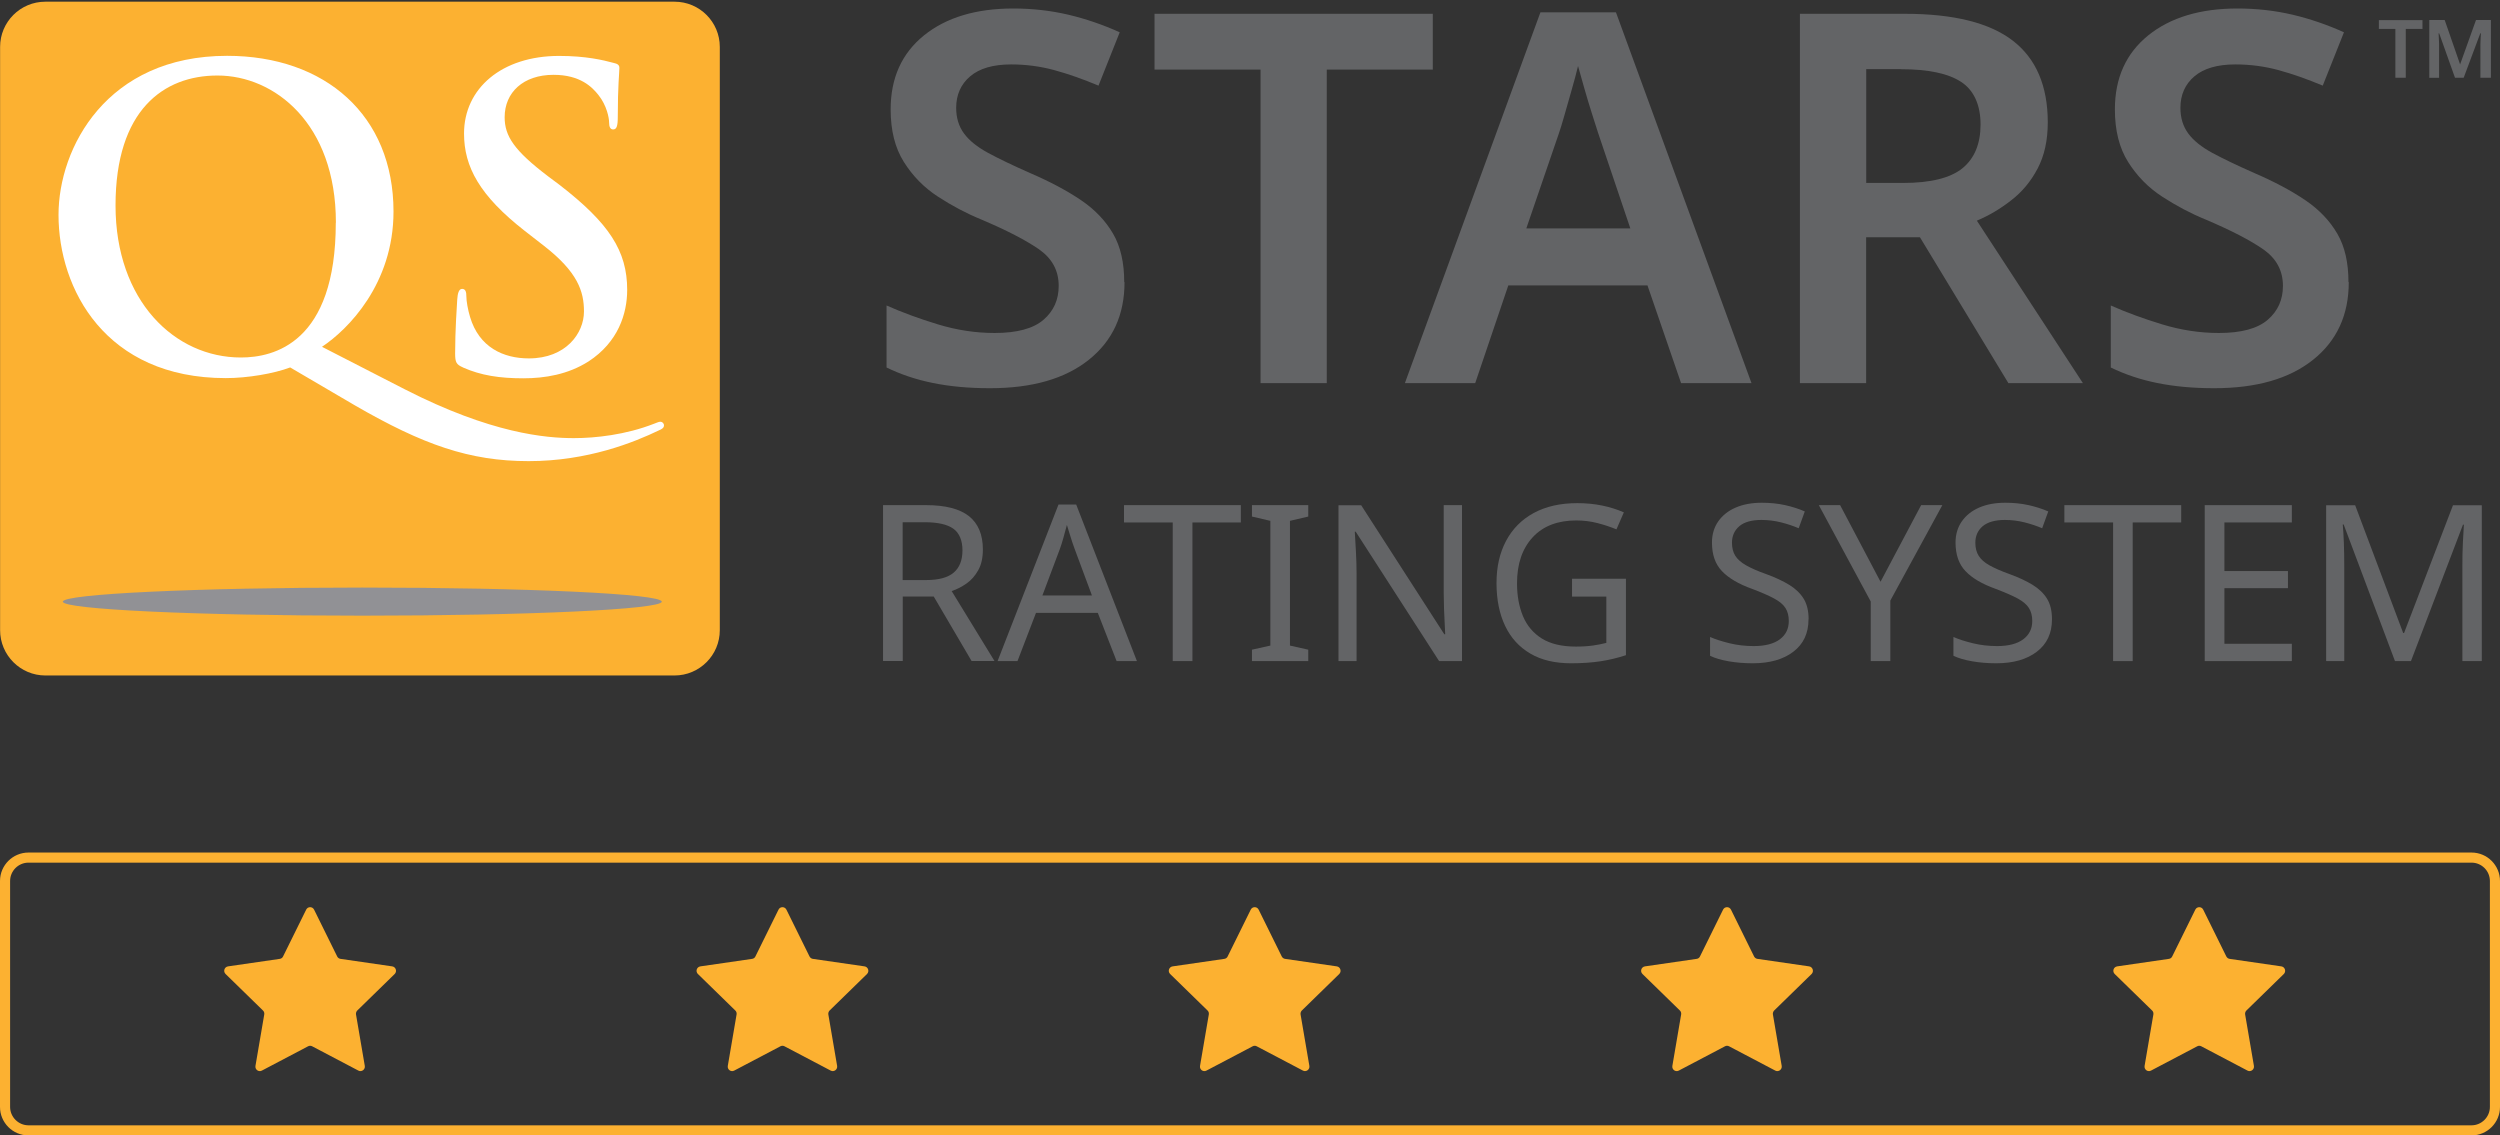
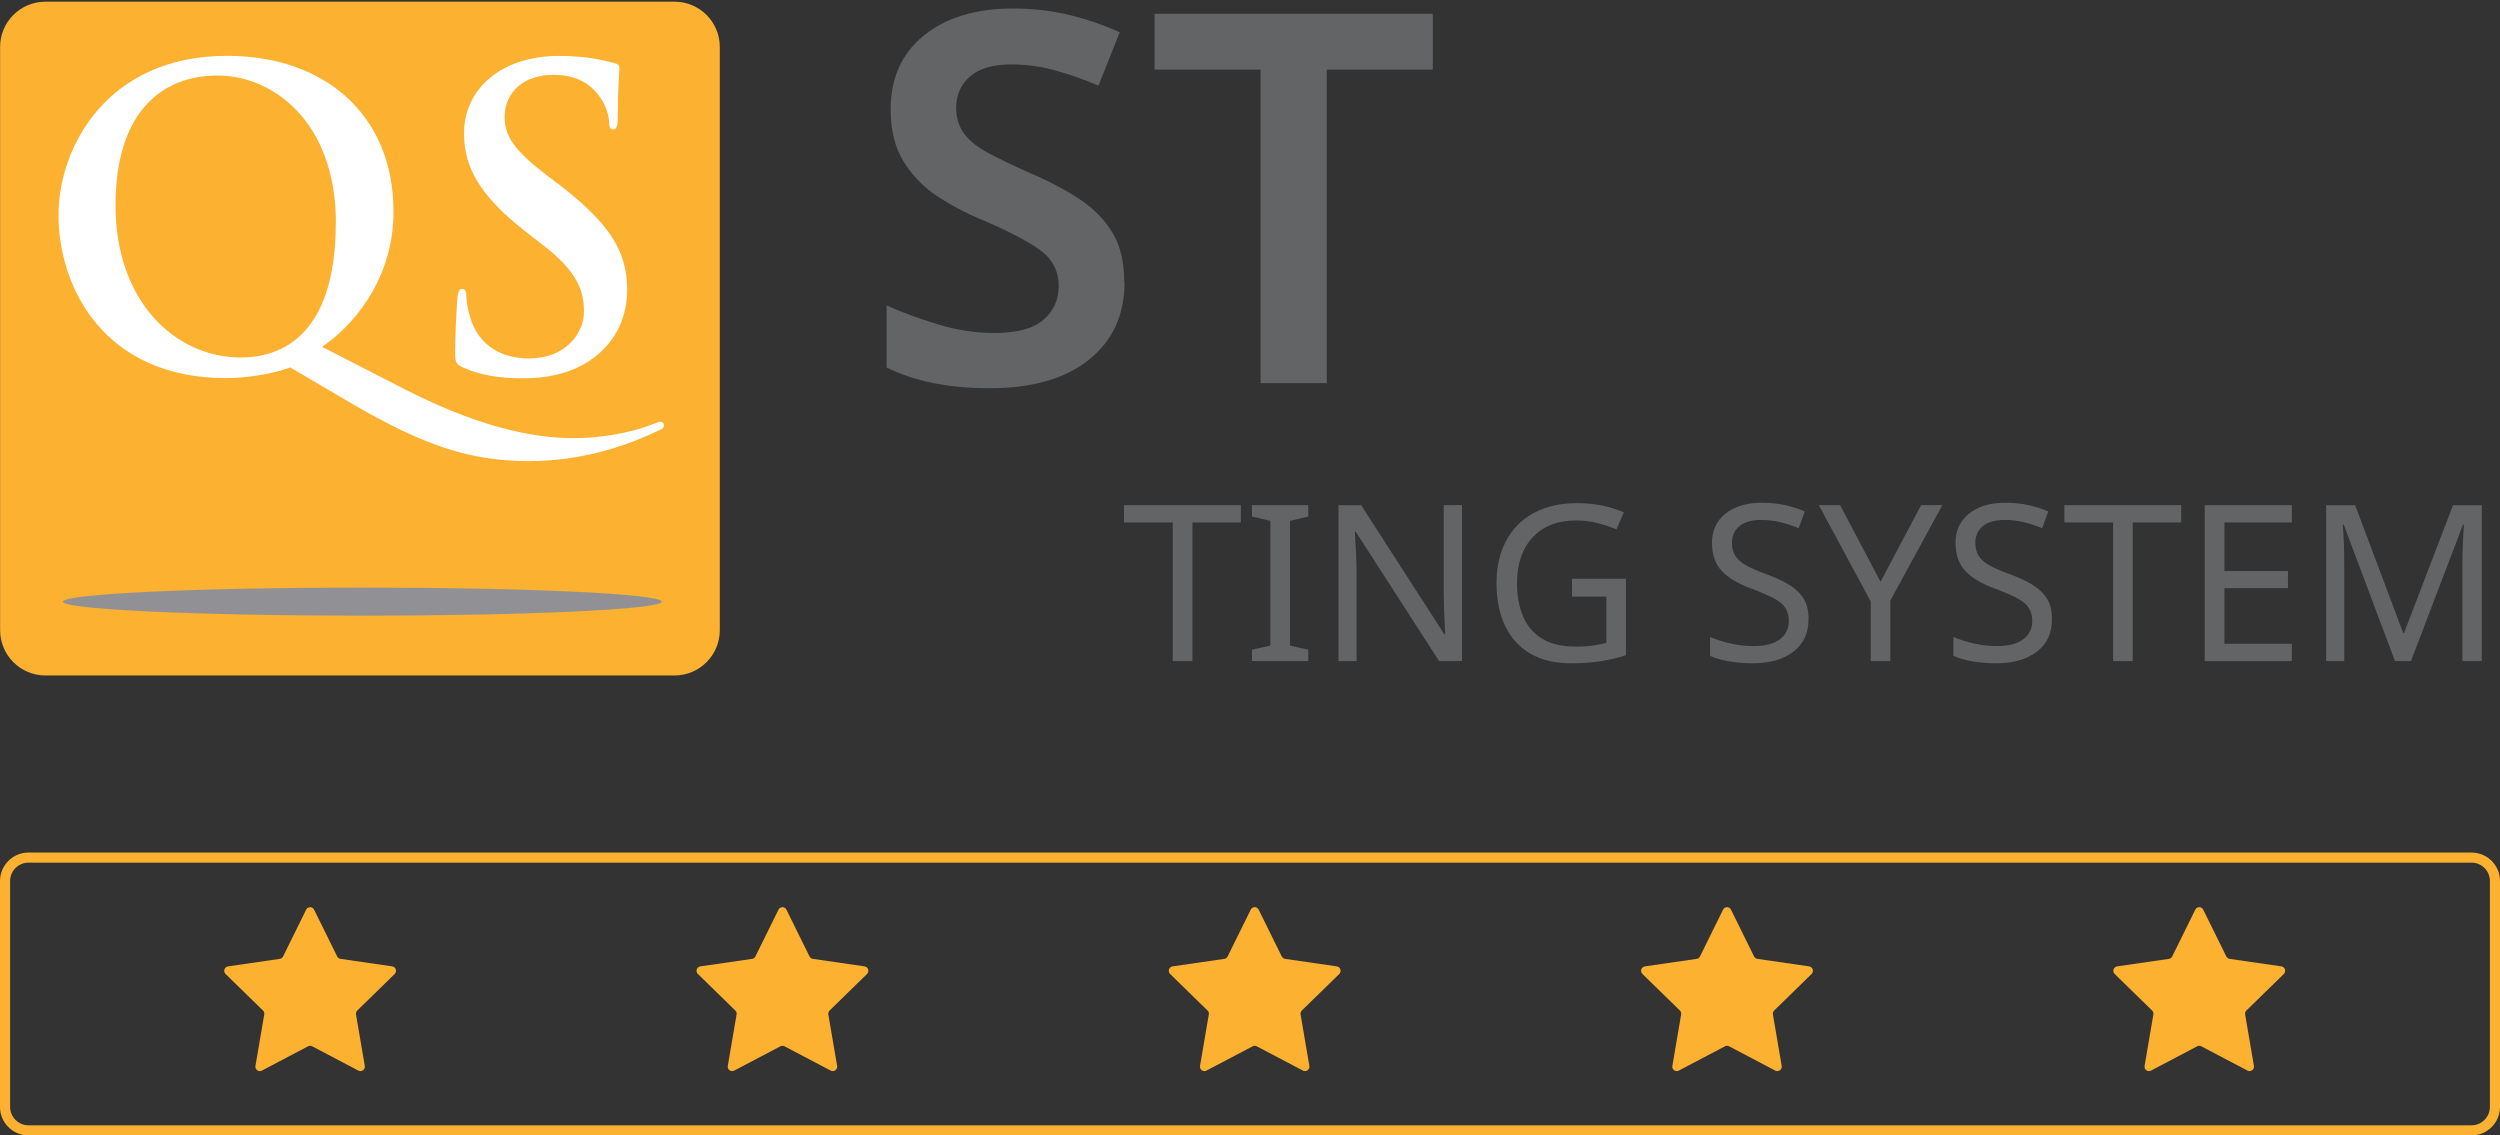
<svg xmlns="http://www.w3.org/2000/svg" height="113.51" viewBox="0 0 249.93 113.51" width="249.93">
  <rect x="0" y="0" width="249.93" height="113.51" fill="#333333" stroke="none" />
  <clipPath id="a">
    <path d="m0 0h306.14v168.83h-306.14z" />
  </clipPath>
  <clipPath id="b">
-     <path d="m0 0h306.14v168.83h-306.14z" />
-   </clipPath>
+     </clipPath>
  <clipPath id="c">
    <path d="m0 0h306.14v168.83h-306.14z" />
  </clipPath>
  <clipPath id="d">
    <path d="m0 0h306.14v168.83h-306.14z" />
  </clipPath>
  <clipPath id="e">
    <path d="m0 0h306.14v168.83h-306.14z" />
  </clipPath>
  <g transform="translate(-26.48 -27.6)">
    <g clip-path="url(#a)">
      <path d="m31.01 27.77h62.91c2.5 0 4.52 2.03 4.52 4.52v58.31c0 2.5-2.03 4.53-4.53 4.53h-62.89c-2.5 0-4.53-2.03-4.53-4.53v-58.31c0-2.5 2.03-4.52 4.52-4.52z" fill="#fcb131" />
      <path d="m60.06 49.86c0-9.94-6.16-14.71-11.84-14.71-5.38 0-10.19 3.45-10.19 12.99s5.92 15.2 12.53 15.2c3.29 0 9.49-1.44 9.49-13.48m-4.55 14.47c-1.64.62-4.28 1.07-6.45 1.07-12.04 0-16.72-8.92-16.72-16.32 0-6.7 4.81-15.9 16.85-15.9 9.82 0 16.64 5.96 16.64 15.57 0 7.24-4.56 11.8-7.15 13.52l8.26 4.24c8.67 4.44 14.13 4.89 16.93 4.89 2.14 0 5.18-.33 8.01-1.44.24-.08.46-.2.62-.2.2 0 .37.16.37.37 0 .24-.21.37-.5.49-2.47 1.19-7.11 3.08-13.03 3.08s-10.56-1.64-17.38-5.58l-6.45-3.78z" fill="#fff" />
      <path d="m72.76 64.33c-.66-.29-.78-.5-.78-1.4 0-2.26.17-4.72.21-5.38.04-.62.16-1.07.49-1.07.37 0 .42.38.42.7 0 .54.16 1.4.37 2.1.9 3.04 3.33 4.15 5.88 4.15 3.7 0 5.51-2.51 5.51-4.69 0-2.01-.62-3.94-4.02-6.58l-1.89-1.47c-4.52-3.53-6.08-6.41-6.08-9.74 0-4.52 3.78-7.76 9.5-7.76 2.67 0 4.39.41 5.46.7.37.08.57.2.57.49 0 .53-.16 1.73-.16 4.93 0 .9-.12 1.23-.46 1.23-.29 0-.41-.25-.41-.74 0-.37-.21-1.64-1.07-2.71-.62-.78-1.81-2.01-4.48-2.01-3.04 0-4.89 1.77-4.89 4.24 0 1.89.95 3.33 4.36 5.92l1.15.86c4.93 3.82 6.74 6.58 6.74 10.48 0 2.38-.9 5.22-3.86 7.15-2.06 1.31-4.36 1.69-6.53 1.69-2.38 0-4.23-.29-6-1.07" fill="#fff" />
      <path d="m92.64 87.75c0 .77-13.4 1.4-29.94 1.4s-29.94-.63-29.94-1.4 13.41-1.41 29.94-1.41 29.94.63 29.94 1.41" fill="#919195" />
      <path d="m138.9 55.81c0 3.28-1.19 5.86-3.57 7.76s-5.67 2.84-9.88 2.84-7.51-.69-10.34-2.07v-6.2c1.55.69 3.27 1.32 5.14 1.89 1.88.57 3.77.86 5.66.86 2.24 0 3.87-.44 4.89-1.32s1.52-2.01 1.52-3.39c0-1.52-.65-2.73-1.96-3.65-1.31-.91-3.22-1.9-5.74-2.97-1.52-.62-2.97-1.39-4.37-2.3s-2.53-2.07-3.41-3.47-1.32-3.14-1.32-5.25c0-3.14 1.11-5.6 3.33-7.4 2.22-1.79 5.2-2.69 8.92-2.69 1.93 0 3.76.21 5.51.62 1.74.41 3.46 1 5.14 1.76l-2.12 5.33c-1.55-.65-3.03-1.17-4.42-1.55-1.4-.38-2.84-.57-4.32-.57-1.79 0-3.16.4-4.09 1.19s-1.4 1.85-1.4 3.15c0 1 .26 1.85.78 2.56s1.32 1.35 2.4 1.94c1.09.59 2.49 1.26 4.21 2.02 2 .86 3.7 1.77 5.09 2.71 1.4.95 2.46 2.07 3.21 3.36s1.11 2.9 1.11 4.83" fill="#636466" />
    </g>
    <g fill="#636466">
      <path d="m159.12 65.9h-6.62v-31.34h-10.6v-5.58h27.82v5.58h-10.6z" />
      <g clip-path="url(#b)">
        <path d="m189.47 50.44-3.21-9.51c-.14-.45-.35-1.09-.62-1.94s-.53-1.71-.78-2.59c-.24-.88-.45-1.61-.62-2.2-.17.72-.39 1.53-.65 2.43s-.5 1.74-.72 2.53-.41 1.38-.54 1.76l-3.26 9.51h10.39zm5.07 15.46-3.36-9.77h-13.91l-3.31 9.77h-7.03l13.55-37.07h7.55l13.55 37.07h-7.03z" />
        <path d="m216.51 34.51h-3.46v11.38h3.67c2.76 0 4.74-.49 5.95-1.47 1.2-.98 1.81-2.44 1.81-4.37s-.65-3.42-1.94-4.26c-1.29-.85-3.3-1.27-6.02-1.27m.41-5.54c4.86 0 8.46.9 10.78 2.69s3.49 4.52 3.49 8.17c0 1.79-.34 3.33-1.01 4.6-.67 1.28-1.55 2.34-2.64 3.18-1.08.85-2.23 1.53-3.44 2.04l10.6 16.24h-7.45l-8.84-14.58h-5.38v14.58h-6.62v-36.92h10.49z" />
        <path d="m261.29 55.81c0 3.28-1.19 5.86-3.57 7.76s-5.67 2.84-9.88 2.84-7.51-.69-10.34-2.07v-6.2c1.55.69 3.27 1.32 5.14 1.89 1.88.57 3.77.86 5.66.86 2.24 0 3.87-.44 4.89-1.32s1.52-2.01 1.52-3.39c0-1.52-.65-2.73-1.96-3.65-1.31-.91-3.22-1.9-5.74-2.97-1.52-.62-2.97-1.39-4.37-2.3s-2.53-2.07-3.41-3.47-1.32-3.14-1.32-5.25c0-3.14 1.11-5.6 3.33-7.4 2.22-1.79 5.2-2.69 8.92-2.69 1.93 0 3.76.21 5.51.62 1.74.41 3.46 1 5.14 1.76l-2.12 5.33c-1.55-.65-3.03-1.17-4.42-1.55-1.4-.38-2.84-.57-4.32-.57-1.79 0-3.16.4-4.09 1.19s-1.4 1.85-1.4 3.15c0 1 .26 1.85.78 2.56s1.32 1.35 2.4 1.94c1.09.59 2.49 1.26 4.21 2.02 2 .86 3.7 1.77 5.09 2.71 1.4.95 2.46 2.07 3.21 3.36s1.11 2.9 1.11 4.83" />
        <path d="m118.95 79.81h-2.23v5.78h2.34c1.26 0 2.19-.25 2.77-.75s.87-1.24.87-2.22-.31-1.74-.92-2.17-1.56-.64-2.84-.64m.12-1.71c1.93 0 3.36.37 4.29 1.1.92.74 1.39 1.84 1.39 3.33 0 .83-.15 1.52-.46 2.07s-.69 1-1.17 1.33c-.47.33-.97.59-1.49.76l4.28 6.99h-2.29l-3.78-6.44h-3.1v6.44h-1.97v-15.58z" />
        <path d="m135.64 87.12-1.75-4.71c-.04-.12-.12-.33-.22-.63-.1-.31-.2-.62-.3-.95s-.17-.58-.23-.75c-.12.45-.24.89-.36 1.32s-.23.77-.32 1.02l-1.77 4.71h4.93zm2.47 6.57-1.88-4.82h-6.18l-1.85 4.82h-1.99l6.09-15.65h1.77l6.07 15.65z" />
      </g>
      <path d="m145.69 93.69h-1.97v-13.86h-4.87v-1.73h11.68v1.73h-4.84z" />
      <path d="m157.27 93.69h-5.63v-1.14l1.84-.41v-12.47l-1.84-.43v-1.14h5.63v1.14l-1.83.43v12.47l1.83.41z" />
      <g clip-path="url(#c)">
        <path d="m172.64 93.69h-2.29l-8.34-12.94h-.09c.03.51.07 1.14.11 1.9s.07 1.53.07 2.33v8.71h-1.81v-15.58h2.27l8.31 12.9h.09c-.01-.23-.03-.58-.05-1.05s-.04-.97-.07-1.52c-.02-.54-.03-1.06-.03-1.54v-8.8h1.83v15.58z" />
        <path d="m183.64 85.46h5.39v7.64c-.85.28-1.7.48-2.55.61-.86.13-1.83.2-2.93.2-1.61 0-2.98-.32-4.08-.97-1.11-.65-1.95-1.57-2.52-2.77s-.86-2.62-.86-4.27.32-3.02.95-4.22c.64-1.2 1.55-2.13 2.76-2.79s2.66-.99 4.37-.99c.87 0 1.7.08 2.48.24s1.5.39 2.17.68l-.74 1.7c-.56-.23-1.18-.44-1.87-.62s-1.41-.27-2.15-.27c-1.86 0-3.32.56-4.36 1.69s-1.56 2.66-1.56 4.6c0 1.24.2 2.33.6 3.29.4.95 1.03 1.69 1.89 2.23.86.53 1.99.8 3.38.8.68 0 1.26-.04 1.75-.11.48-.07.92-.16 1.31-.26v-4.63h-3.43v-1.75z" />
        <path d="m207.28 89.52c0 1.38-.5 2.46-1.51 3.23-1 .77-2.36 1.16-4.06 1.16-.88 0-1.68-.07-2.42-.2s-1.36-.31-1.85-.55v-1.88c.52.23 1.18.44 1.95.63.78.19 1.58.28 2.41.28 1.15 0 2.02-.23 2.62-.68s.89-1.06.89-1.83c0-.51-.11-.94-.33-1.29s-.6-.67-1.14-.96-1.27-.61-2.2-.96c-1.34-.48-2.34-1.07-3.01-1.77s-1-1.65-1-2.86c0-.81.21-1.52.63-2.12s1-1.06 1.75-1.38c.74-.32 1.61-.48 2.6-.48.84 0 1.62.08 2.34.24.71.16 1.37.37 1.96.63l-.61 1.68c-.54-.23-1.13-.43-1.77-.59s-1.3-.24-1.96-.24c-.98 0-1.71.21-2.2.62-.49.42-.74.97-.74 1.65 0 .53.11.96.33 1.31s.58.67 1.07.95 1.16.58 2.01.88c.92.33 1.69.7 2.32 1.08.63.39 1.11.85 1.44 1.39s.49 1.22.49 2.03" />
      </g>
      <path d="m214.48 85.76 4.06-7.66h2.12l-5.2 9.54v6.05h-1.96v-5.96l-5.19-9.63h2.13z" />
    </g>
    <g clip-path="url(#d)">
      <path d="m231.62 89.52c0 1.38-.5 2.46-1.51 3.23-1 .77-2.36 1.16-4.06 1.16-.87 0-1.68-.07-2.42-.2s-1.36-.31-1.86-.55v-1.88c.52.23 1.17.44 1.95.63s1.58.28 2.41.28c1.15 0 2.02-.23 2.62-.68s.9-1.06.9-1.83c0-.51-.11-.94-.33-1.29s-.6-.67-1.13-.96c-.54-.29-1.28-.61-2.2-.96-1.34-.48-2.35-1.07-3.01-1.77-.67-.7-1-1.65-1-2.86 0-.81.21-1.52.63-2.12s1-1.06 1.74-1.38 1.61-.48 2.6-.48c.85 0 1.62.08 2.34.24.71.16 1.37.37 1.96.63l-.61 1.68c-.54-.23-1.13-.43-1.77-.59s-1.29-.24-1.96-.24c-.97 0-1.71.21-2.21.62-.49.42-.74.97-.74 1.65 0 .53.11.96.33 1.31s.57.67 1.07.95 1.17.58 2.01.88c.92.33 1.69.7 2.32 1.08.63.39 1.11.85 1.44 1.39s.49 1.22.49 2.03" fill="#636466" />
    </g>
  </g>
  <path d="m213.21 66.09h-1.96v-13.86h-4.87v-1.73h11.68v1.73h-4.85z" fill="#636466" />
  <path d="m229.12 66.09h-8.71v-15.59h8.71v1.73h-6.74v4.86h6.35v1.71h-6.35v5.56h6.74z" fill="#636466" />
  <g clip-path="url(#e)" transform="translate(-26.48 -27.6)">
    <path d="m265.91 93.69-5.13-13.66h-.09c.04.45.08 1.06.11 1.82s.04 1.56.04 2.39v9.45h-1.81v-15.58h2.9l4.8 12.77h.09l4.89-12.77h2.88v15.58h-1.94v-9.58c0-.76.01-1.51.05-2.25s.07-1.35.1-1.81h-.09l-5.2 13.64h-1.62z" fill="#636466" />
    <path d="m273.56 112.83h-244.23c-1.57 0-2.85 1.27-2.85 2.85v22.58c0 1.57 1.27 2.85 2.85 2.85h244.23c1.57 0 2.85-1.27 2.85-2.85v-22.58c0-1.57-1.27-2.85-2.85-2.85m0 1.01c1.02 0 1.84.83 1.84 1.84v22.58c0 1.01-.83 1.84-1.84 1.84h-244.23c-1.01 0-1.84-.83-1.84-1.84v-22.58c0-1.02.83-1.84 1.84-1.84z" fill="#fcb131" />
-     <path d="m269.34 35.37v-5.77h1.54l1.54 4.44 1.59-4.44h1.49v5.77h-1.05v-3.34c0-.09 0-.26.02-.52.01-.26.02-.45.03-.58h-.06l-1.66 4.44h-.87l-1.58-4.44h-.06c0 .18.02.37.03.59s.02.36.02.43v3.43h-.98zm-3.39 0v-4.88h-1.65v-.88h4.36v.88h-1.67v4.88h-1.03z" fill="#636466" />
    <g fill="#fcb131">
      <path d="m199.53 118.54 2.31 4.68c.07.13.19.22.33.24l5.17.75c.36.05.51.5.25.76l-3.74 3.65c-.1.1-.15.25-.13.39l.88 5.15c.06.36-.32.64-.64.47l-4.62-2.43c-.13-.07-.28-.07-.41 0l-4.62 2.43c-.32.17-.7-.1-.64-.47l.88-5.15c.02-.14-.02-.29-.13-.39l-3.74-3.65c-.26-.26-.12-.7.25-.76l5.17-.75c.15-.02.27-.11.33-.24l2.31-4.68c.16-.33.63-.33.79 0" />
      <path d="m152.31 118.54 2.31 4.68c.07.13.19.22.33.24l5.17.75c.36.05.51.5.25.76l-3.74 3.65c-.1.1-.15.25-.13.39l.88 5.15c.06.36-.32.64-.64.47l-4.62-2.43c-.13-.07-.28-.07-.41 0l-4.62 2.43c-.32.17-.7-.1-.64-.47l.88-5.15c.02-.14-.02-.29-.13-.39l-3.74-3.65c-.26-.26-.12-.7.25-.76l5.17-.75c.15-.02.27-.11.33-.24l2.31-4.68c.16-.33.63-.33.79 0" />
      <path d="m105.1 118.54 2.31 4.68c.07.13.19.22.33.24l5.17.75c.36.05.51.5.25.76l-3.74 3.65c-.1.1-.15.25-.13.39l.88 5.15c.06.36-.32.64-.64.47l-4.62-2.43c-.13-.07-.28-.07-.41 0l-4.62 2.43c-.32.17-.7-.1-.64-.47l.88-5.15c.02-.14-.02-.29-.13-.39l-3.74-3.65c-.26-.26-.12-.7.25-.76l5.17-.75c.15-.02.27-.11.33-.24l2.31-4.68c.16-.33.63-.33.79 0" />
      <path d="m57.88 118.54 2.31 4.68c.06.13.19.22.33.24l5.17.75c.36.05.51.5.25.76l-3.74 3.65c-.1.1-.15.25-.13.39l.88 5.15c.06.36-.32.64-.64.47l-4.62-2.43c-.13-.07-.28-.07-.41 0l-4.62 2.43c-.32.17-.7-.1-.64-.47l.88-5.15c.02-.14-.02-.29-.13-.39l-3.74-3.65c-.26-.26-.12-.7.25-.76l5.17-.75c.15-.02.27-.11.33-.24l2.31-4.68c.16-.33.63-.33.79 0" />
      <path d="m246.74 118.54 2.31 4.68c.07.13.19.22.33.24l5.17.75c.36.05.51.5.25.76l-3.74 3.65c-.1.1-.15.25-.13.39l.88 5.15c.06.36-.32.64-.64.47l-4.62-2.43c-.13-.07-.28-.07-.41 0l-4.62 2.43c-.32.17-.7-.1-.64-.47l.88-5.15c.02-.14-.02-.29-.13-.39l-3.74-3.65c-.26-.26-.12-.7.25-.76l5.17-.75c.15-.02.27-.11.33-.24l2.31-4.68c.16-.33.63-.33.79 0" />
    </g>
  </g>
</svg>